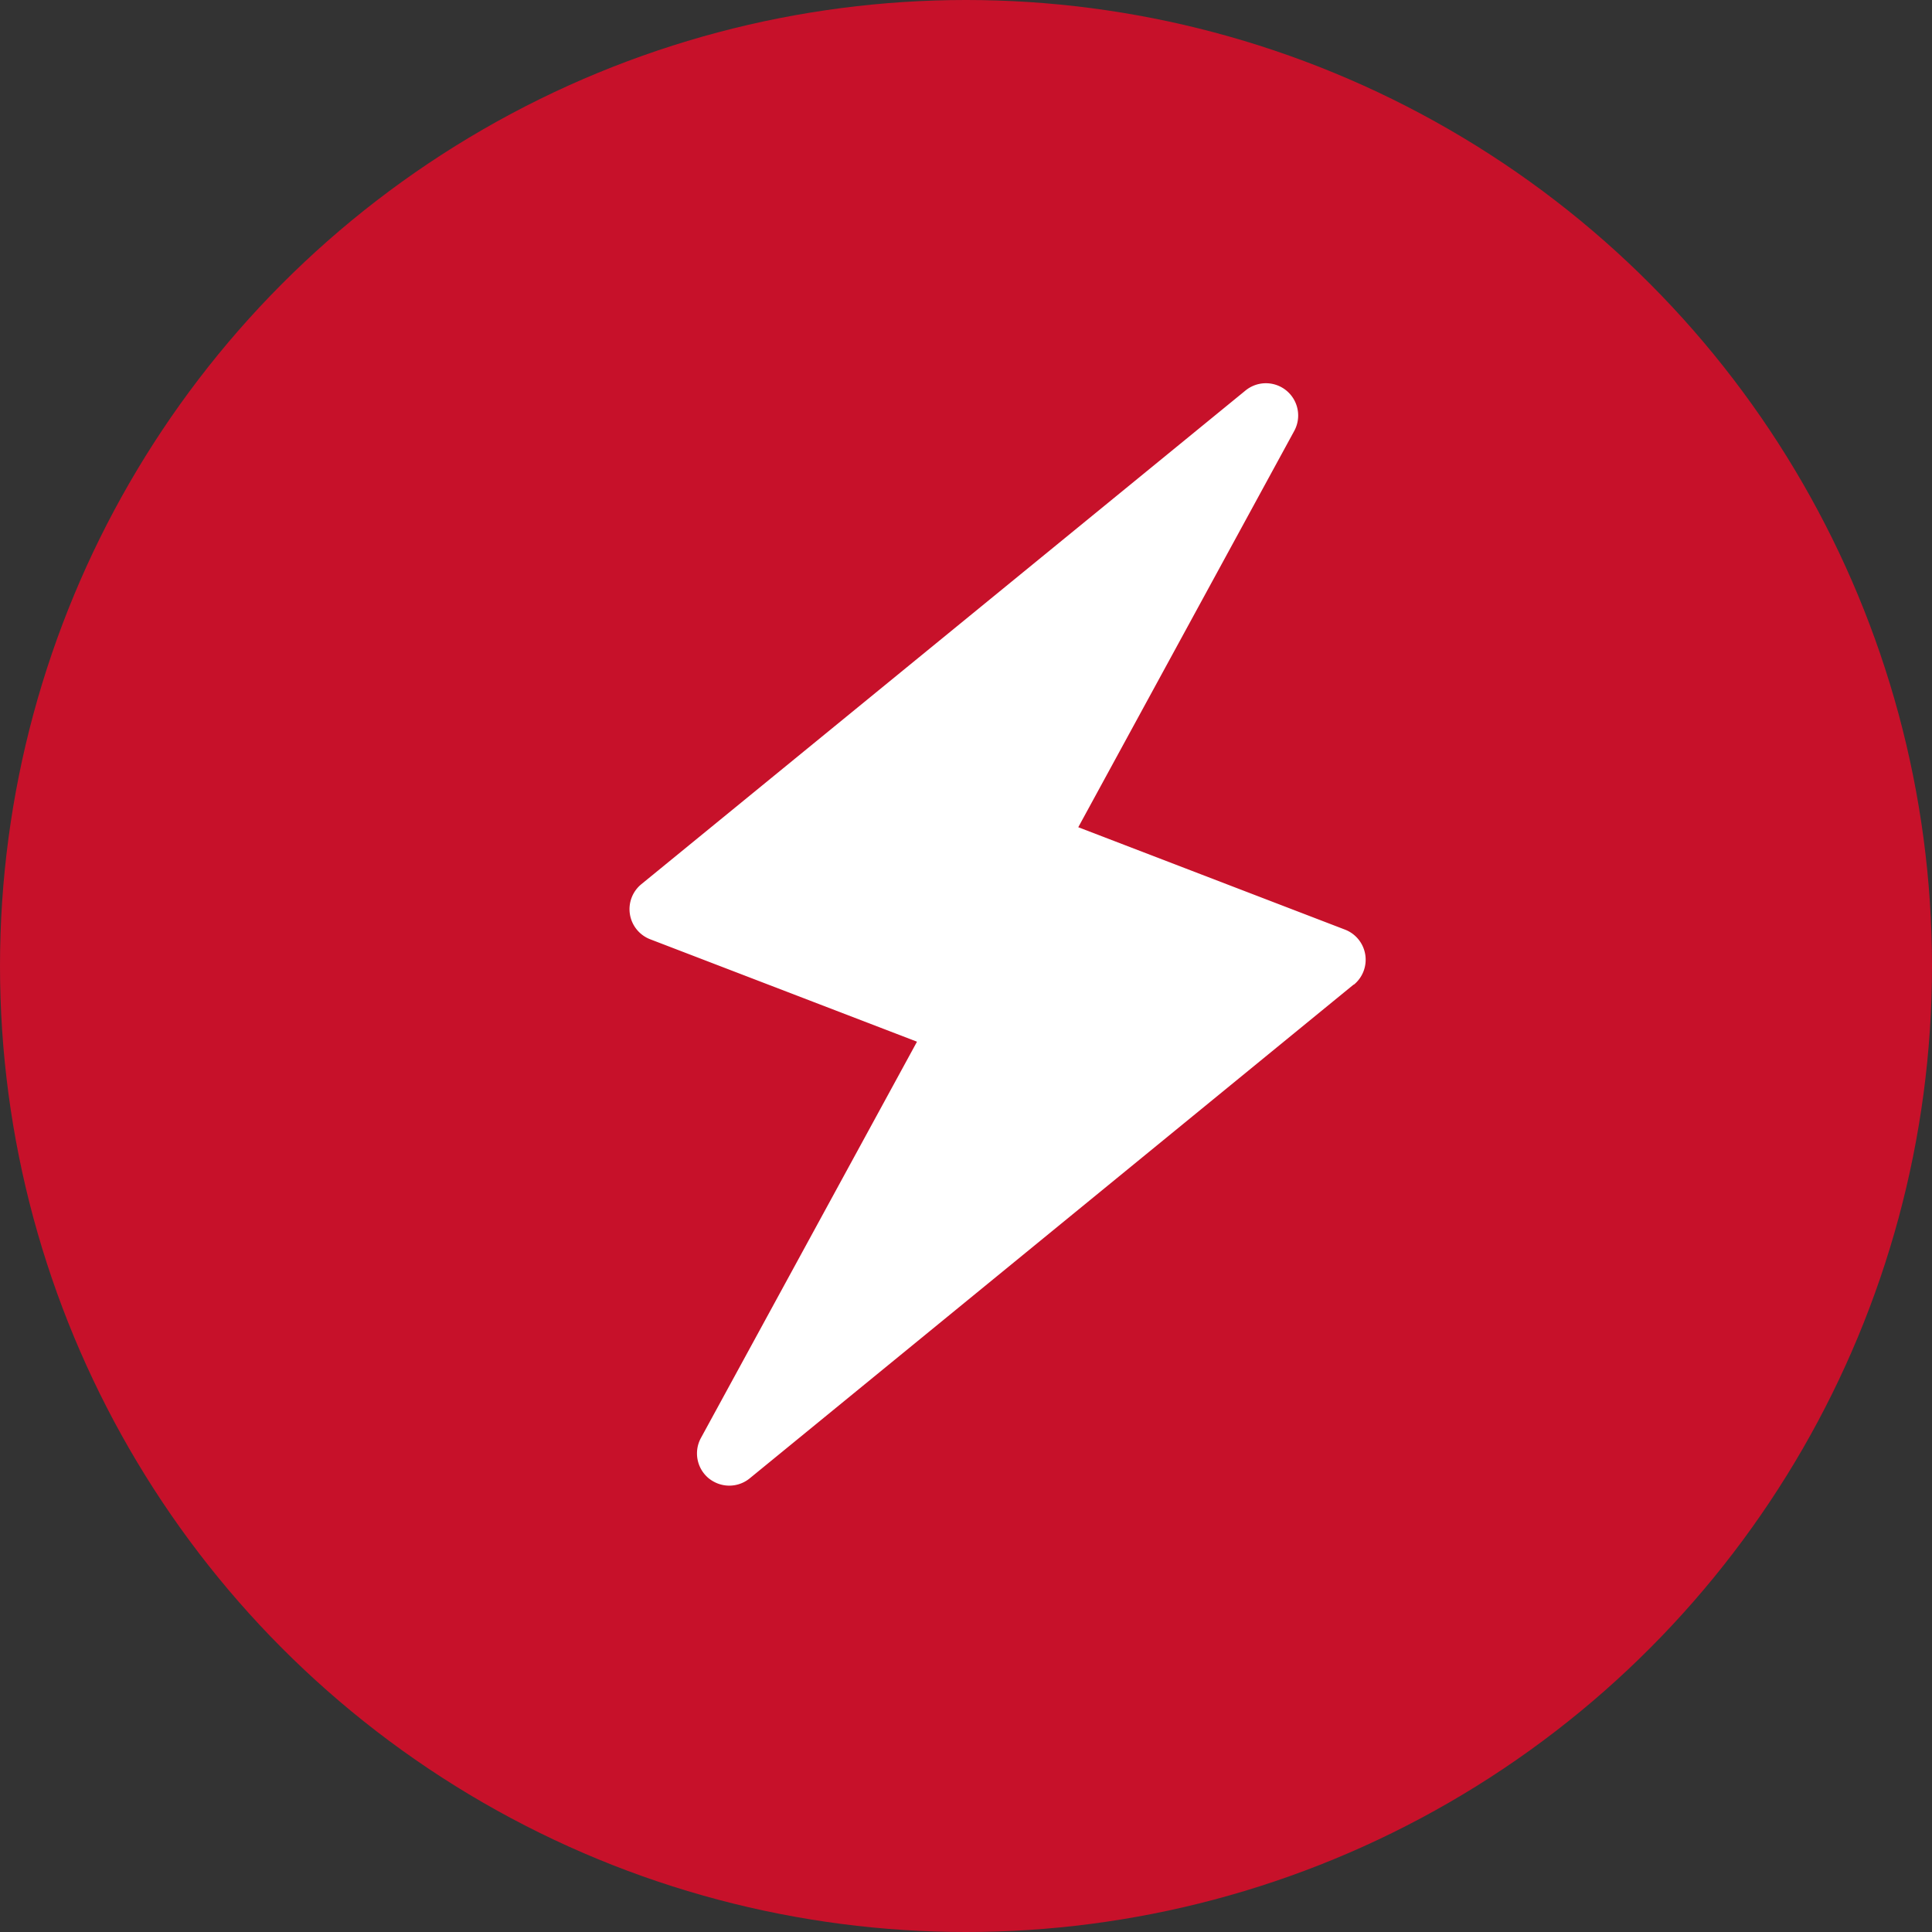
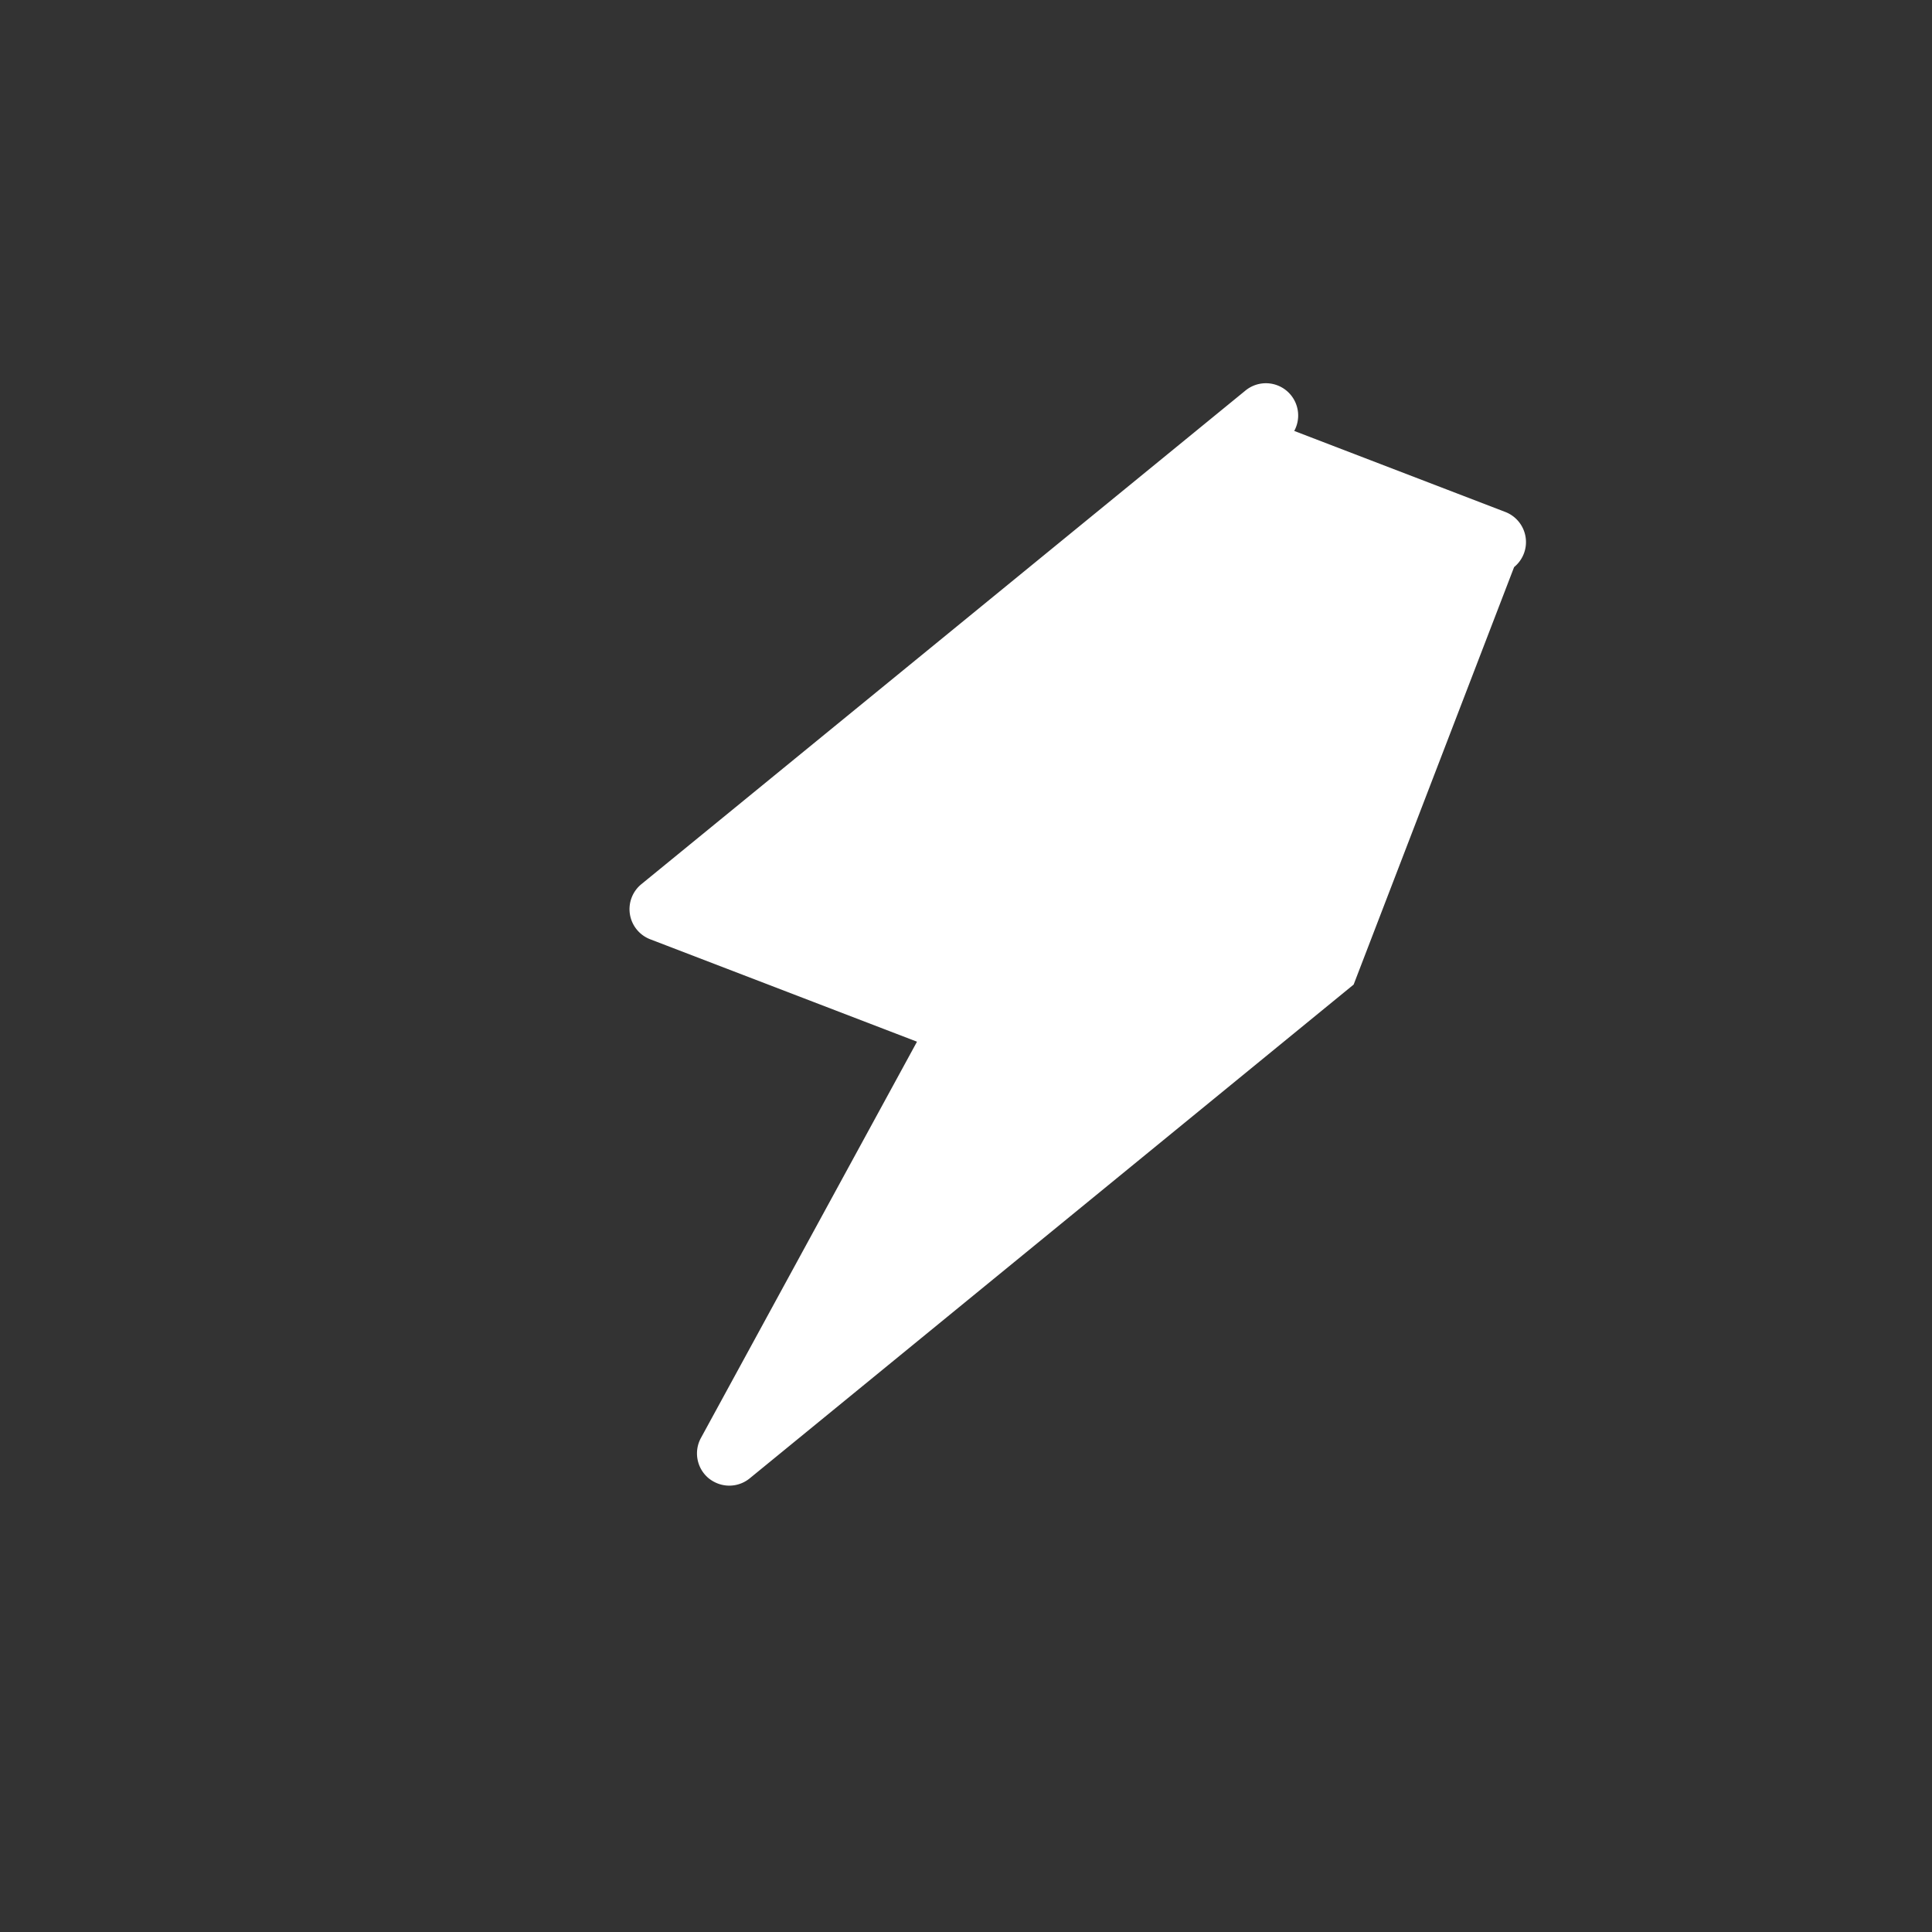
<svg xmlns="http://www.w3.org/2000/svg" width="20" height="20" viewBox="0 0 20 20">
  <rect x="0" y="0" width="20" height="20" fill="#333333" stroke="none" />
  <g id="svg-main-news-badge" transform="translate(-120 -587)">
-     <circle id="svg-main-news-badge-2" data-name="svg-main-news-badge" cx="10" cy="10" r="10" transform="translate(120 587)" fill="#c7112a" />
    <g id="Сгруппировать_2" data-name="Сгруппировать 2" transform="translate(129.172 589.433) rotate(21)">
      <g id="Сгруппировать_1" data-name="Сгруппировать 1">
-         <path id="Контур_1" data-name="Контур 1" d="M7.3,5.509,3.295,12.522a.334.334,0,0,1-.29.168.35.35,0,0,1-.107-.017.334.334,0,0,1-.224-.361l.618-4.631H.334a.334.334,0,0,1-.29-.5L4.051.169a.334.334,0,0,1,.621.21L4.055,5.01H7.012a.334.334,0,0,1,.29.5Z" transform="translate(0 0)" fill="#fff" />
+         <path id="Контур_1" data-name="Контур 1" d="M7.3,5.509,3.295,12.522a.334.334,0,0,1-.29.168.35.35,0,0,1-.107-.017.334.334,0,0,1-.224-.361l.618-4.631H.334a.334.334,0,0,1-.29-.5L4.051.169a.334.334,0,0,1,.621.21H7.012a.334.334,0,0,1,.29.5Z" transform="translate(0 0)" fill="#fff" />
      </g>
    </g>
  </g>
</svg>